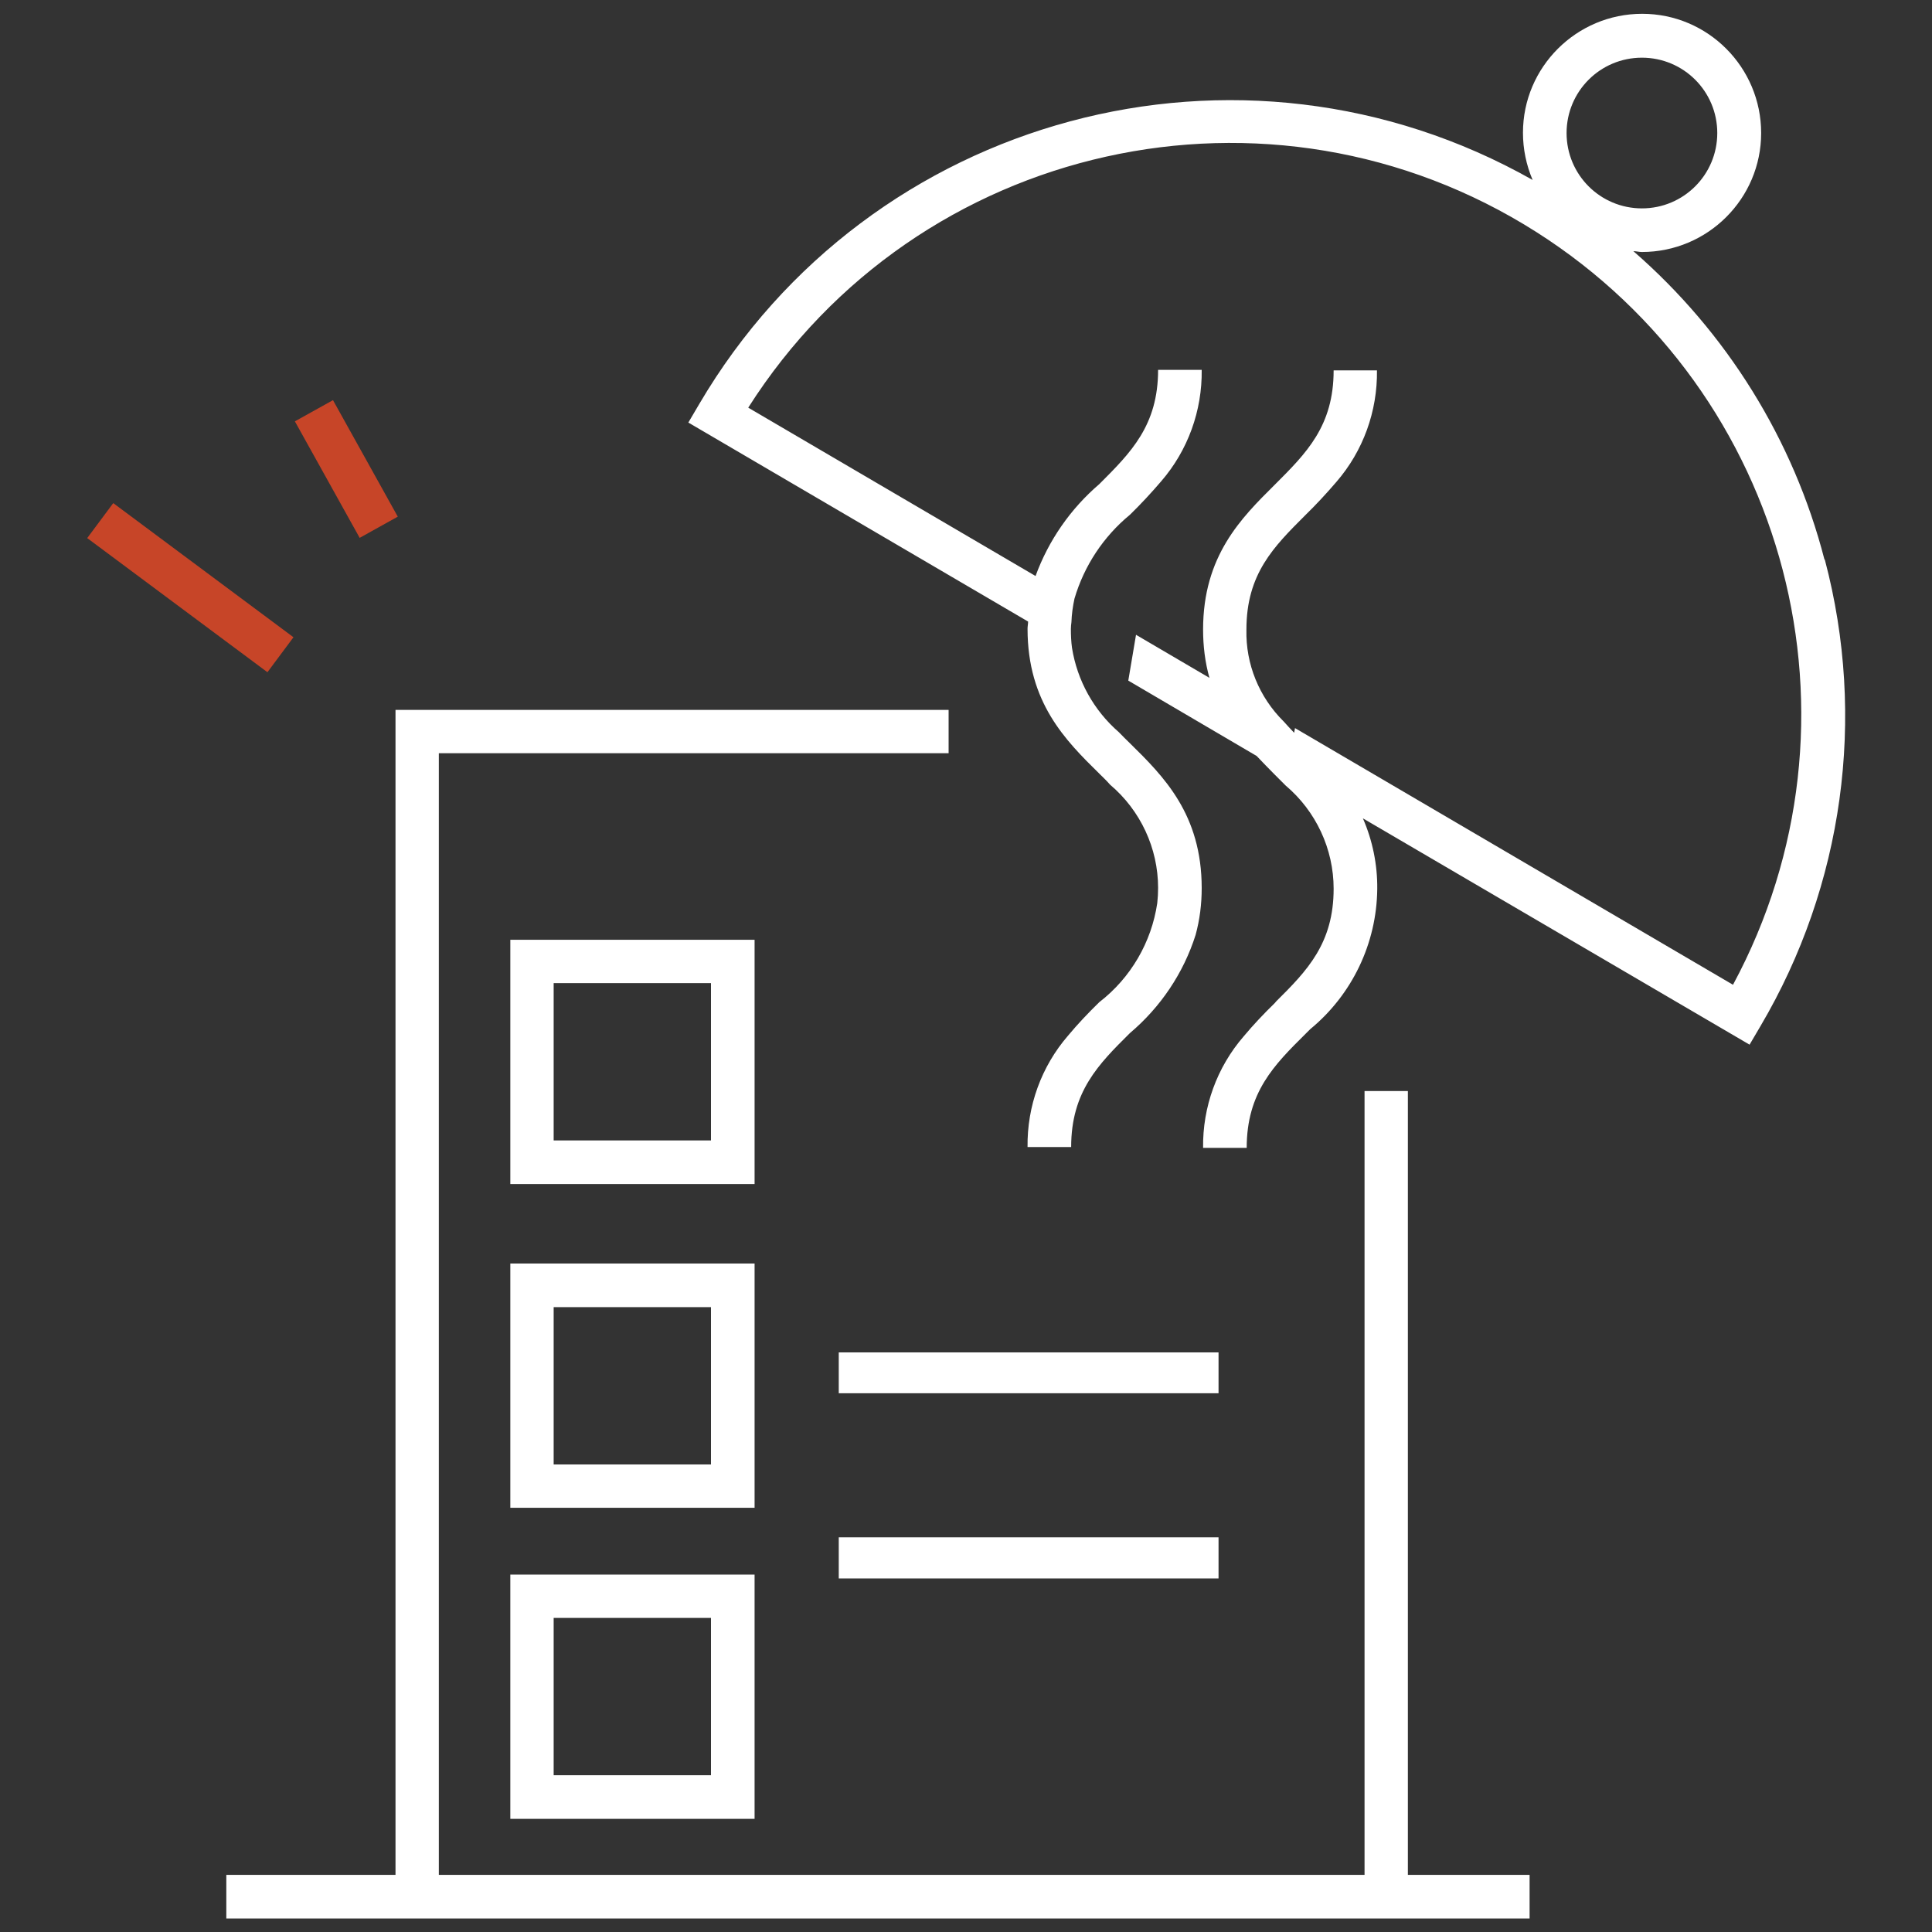
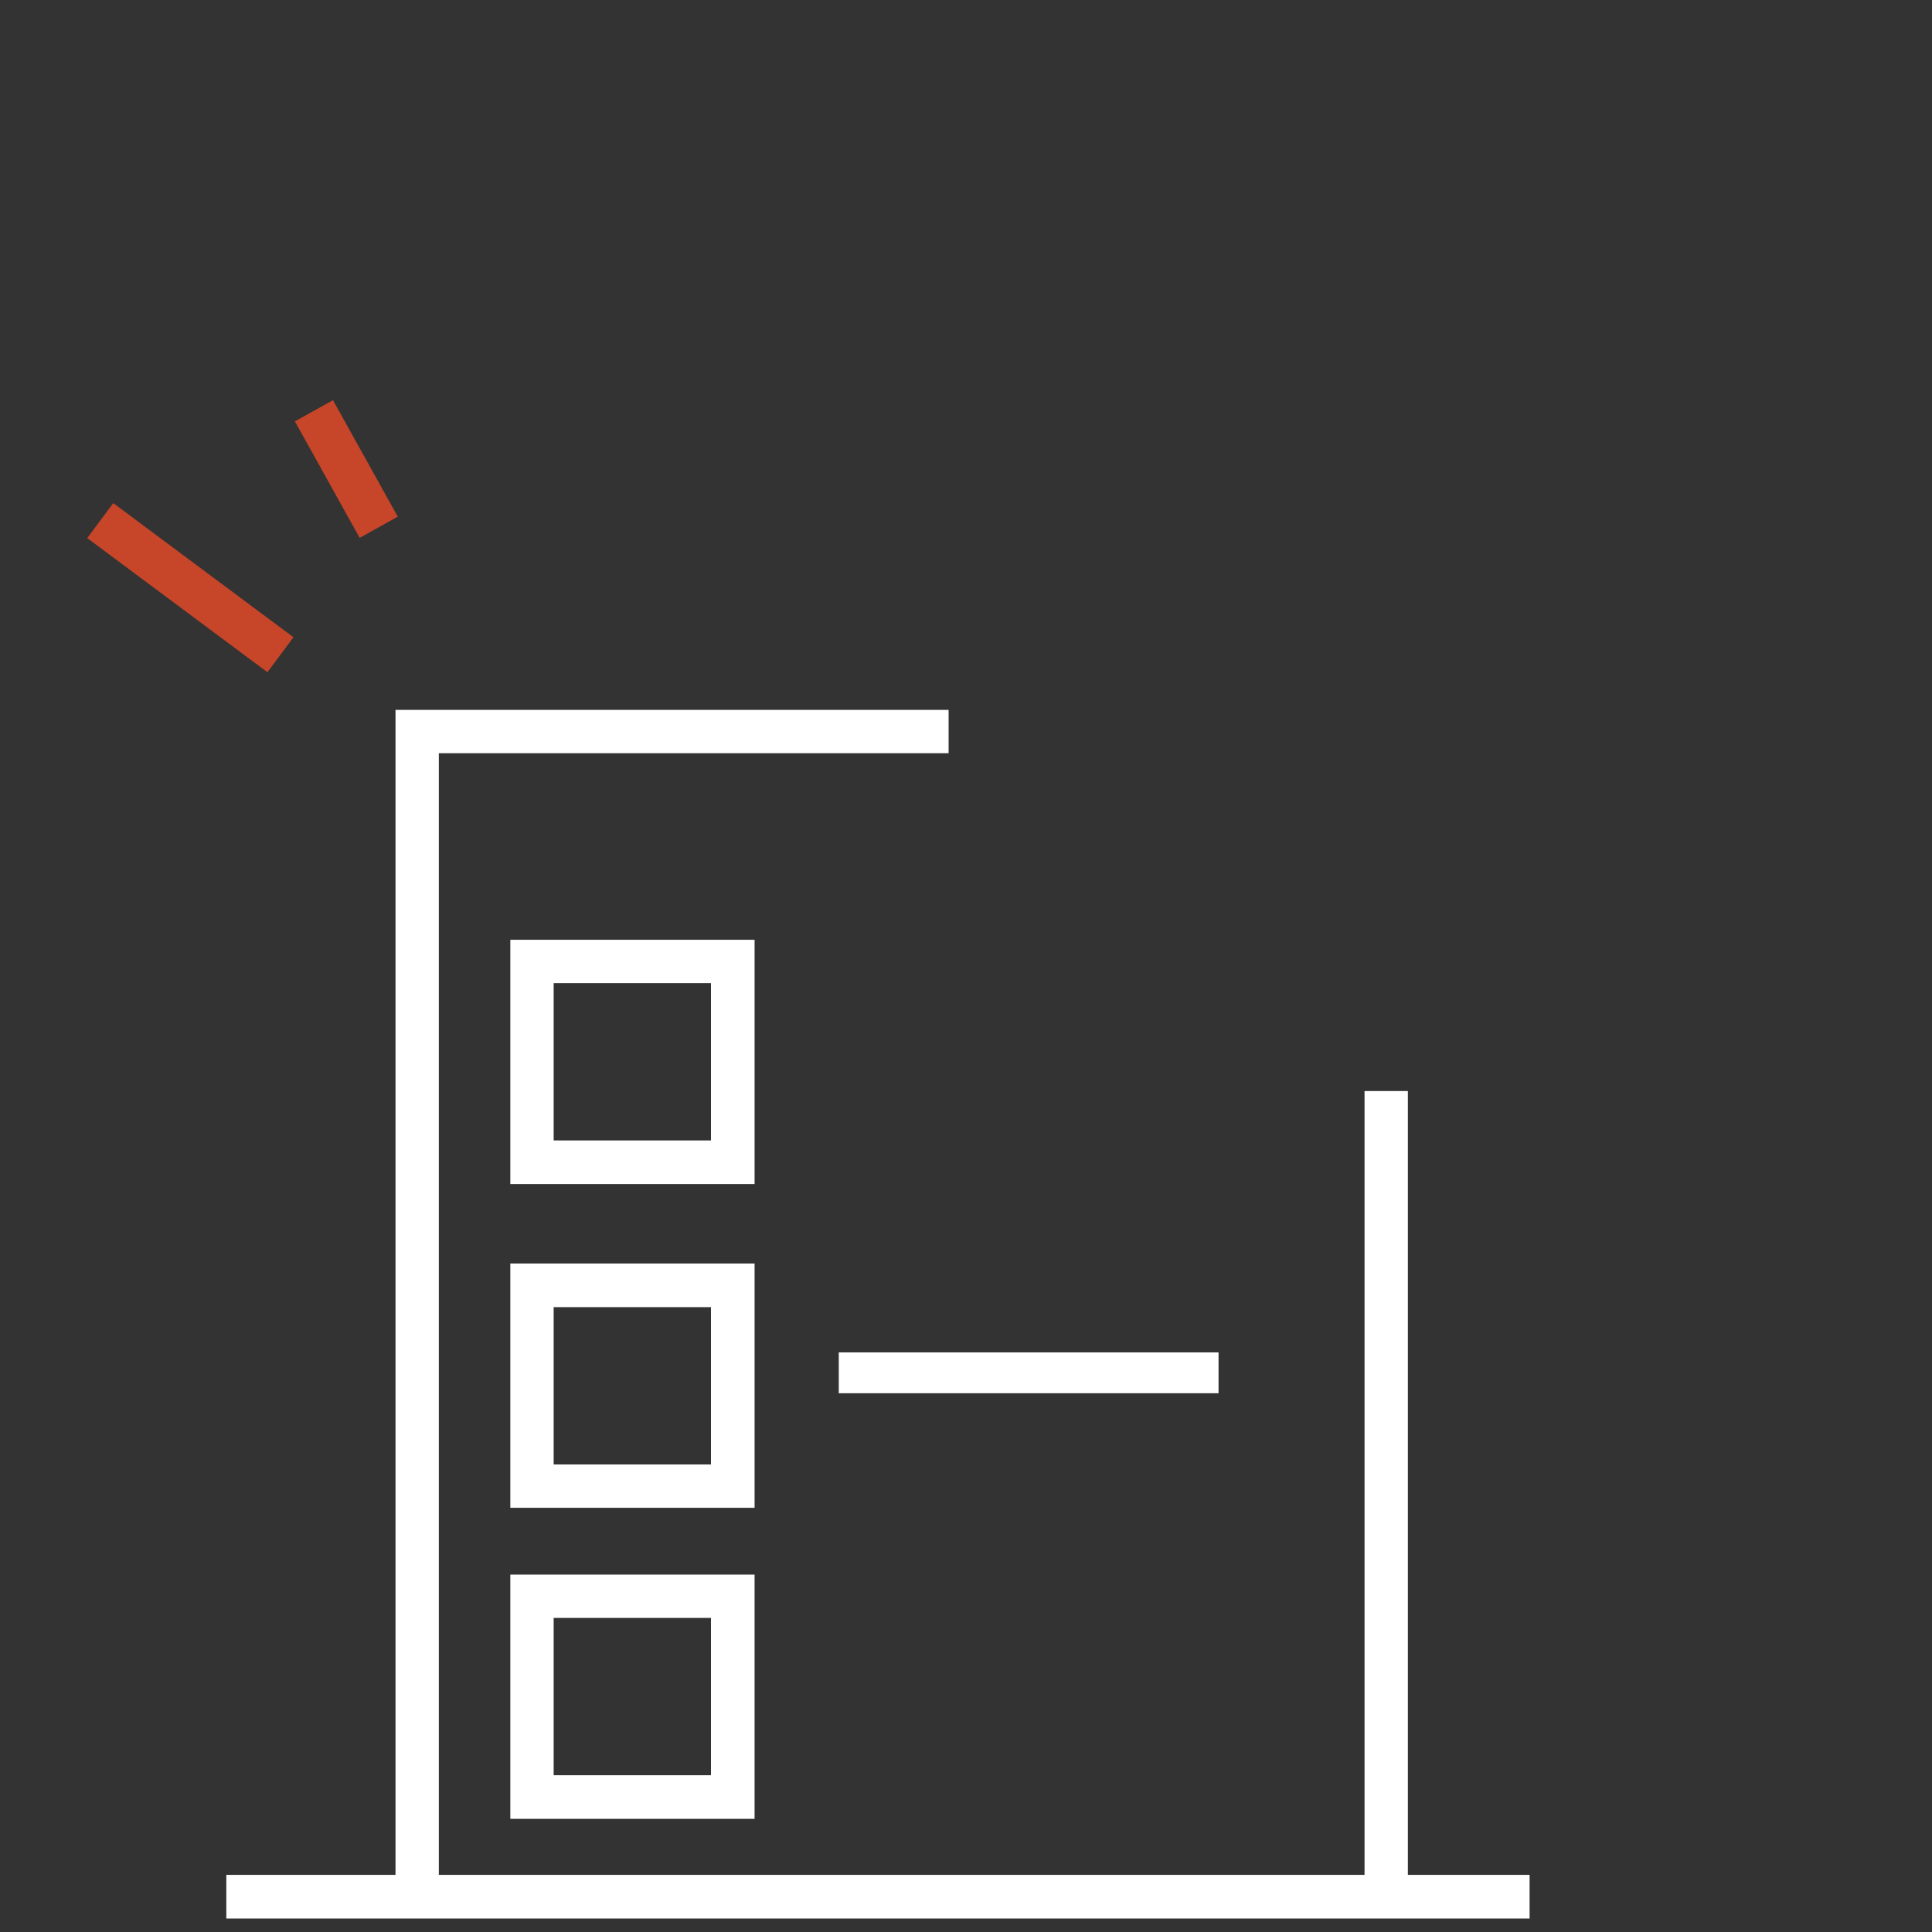
<svg xmlns="http://www.w3.org/2000/svg" id="Calque_1" data-name="Calque 1" viewBox="0 0 70 70">
  <rect x="0" y="0" width="70" height="70" fill="#333333" stroke="none" />
  <defs>
    <style>
      .cls-1 {
        fill: #c74528;
      }

      .cls-1, .cls-2 {
        stroke-width: 0px;
      }

      .cls-2 {
        fill: #fff;
      }
    </style>
  </defs>
  <g id="Groupe_4130" data-name="Groupe 4130">
    <rect id="Rectangle_913" data-name="Rectangle 913" class="cls-1" x="11.76" y="14.58" width="1.58" height="4.83" transform="translate(-6.68 8.24) rotate(-29.08)" />
    <rect id="Rectangle_914" data-name="Rectangle 914" class="cls-1" x="6.11" y="17.23" width="1.58" height="8.14" transform="translate(-14.31 14.11) rotate(-53.34)" />
  </g>
  <g id="Groupe_4091" data-name="Groupe 4091">
-     <path id="Tracé_18599" data-name="Tracé 18599" class="cls-2" d="M66.1,20.26c-1.12-4.33-3.54-8.22-6.92-11.16.1,0,.2.03.31.03,2.38,0,4.32-1.93,4.32-4.31,0-2.38-1.93-4.32-4.31-4.32-2.38,0-4.32,1.93-4.32,4.31,0,.59.12,1.17.35,1.71-10.59-5.99-24.02-2.38-30.19,8.11l-.4.68,12.31,7.21c0,.09-.02.17-.02.26,0,2.68,1.38,4.05,2.6,5.25.13.13.27.26.39.4,1.1.93,1.74,2.3,1.74,3.74,0,.18-.01.37-.03.55-.21,1.42-.96,2.71-2.1,3.59-.4.39-.78.79-1.13,1.21-.97,1.12-1.49,2.56-1.47,4.04h1.58c0-2.01.99-3,2.13-4.13,1.11-.94,1.94-2.17,2.38-3.56.15-.55.22-1.12.22-1.69,0-2.68-1.38-4.05-2.6-5.25-.13-.13-.27-.26-.4-.4-.91-.79-1.51-1.87-1.7-3.06-.03-.22-.04-.45-.04-.68,0-.09.01-.16.02-.25.01-.29.05-.57.11-.85.35-1.19,1.05-2.25,2.01-3.04.4-.39.77-.79,1.13-1.21.97-1.12,1.49-2.56,1.47-4.04h-1.58c0,2.02-.99,3-2.13,4.14-1.04.89-1.84,2.04-2.31,3.33l-10.41-6.1c6.13-9.64,18.92-12.49,28.56-6.36,9.15,5.82,12.26,17.72,7.12,27.27l-15.87-9.3-.03.17c-.13-.14-.26-.27-.38-.41-.89-.88-1.38-2.08-1.35-3.33,0-2.02.99-3,2.13-4.14.4-.39.77-.79,1.13-1.21.97-1.12,1.49-2.56,1.47-4.04h-1.57c0,2.02-.99,3-2.13,4.14-1.22,1.21-2.6,2.58-2.6,5.25,0,.59.07,1.18.23,1.75l-2.66-1.56-.14.83-.14.83,4.65,2.73c.22.23.44.46.66.68.13.13.26.26.39.39,1.1.93,1.74,2.3,1.74,3.74,0,1.98-.96,2.97-2.08,4.08l-.05.06c-.4.39-.78.79-1.13,1.21-.97,1.12-1.49,2.56-1.47,4.04h1.58c0-2.01.99-3,2.13-4.13.06-.06.11-.11.17-.17,1.52-1.25,2.41-3.11,2.43-5.08.01-.88-.17-1.76-.52-2.56l14.01,8.2.4-.68c3-5.09,3.84-11.17,2.33-16.88M59.49,2.09c1.51,0,2.73,1.22,2.73,2.73s-1.22,2.73-2.73,2.73c-1.51,0-2.73-1.22-2.73-2.73,0-1.51,1.22-2.73,2.73-2.73" />
    <path id="Tracé_18600" data-name="Tracé 18600" class="cls-2" d="M51.01,39.53h-1.57v28.4H15.9V27.29h18.47v-1.57H14.33v42.21h-6.13v1.58h47.22v-1.58h-4.41v-28.4Z" />
    <path id="Tracé_18601" data-name="Tracé 18601" class="cls-2" d="M44.15,49.74v-.74h-13.76v1.48h13.76v-.74Z" />
-     <path id="Tracé_18602" data-name="Tracé 18602" class="cls-2" d="M30.39,56.44v.75h13.76v-1.49h-13.76v.74Z" />
    <path id="Tracé_18603" data-name="Tracé 18603" class="cls-2" d="M27.34,34.05h-8.85v8.85h8.85v-8.85ZM25.76,41.32h-5.7v-5.7h5.7v5.7Z" />
    <path id="Tracé_18604" data-name="Tracé 18604" class="cls-2" d="M27.34,45.78h-8.85v8.85h8.85v-8.85ZM25.76,53.06h-5.7v-5.7h5.7v5.7Z" />
    <path id="Tracé_18605" data-name="Tracé 18605" class="cls-2" d="M18.49,65.9h8.85v-8.85h-8.85v8.85ZM20.06,58.62h5.7v5.7h-5.7v-5.7Z" />
  </g>
</svg>